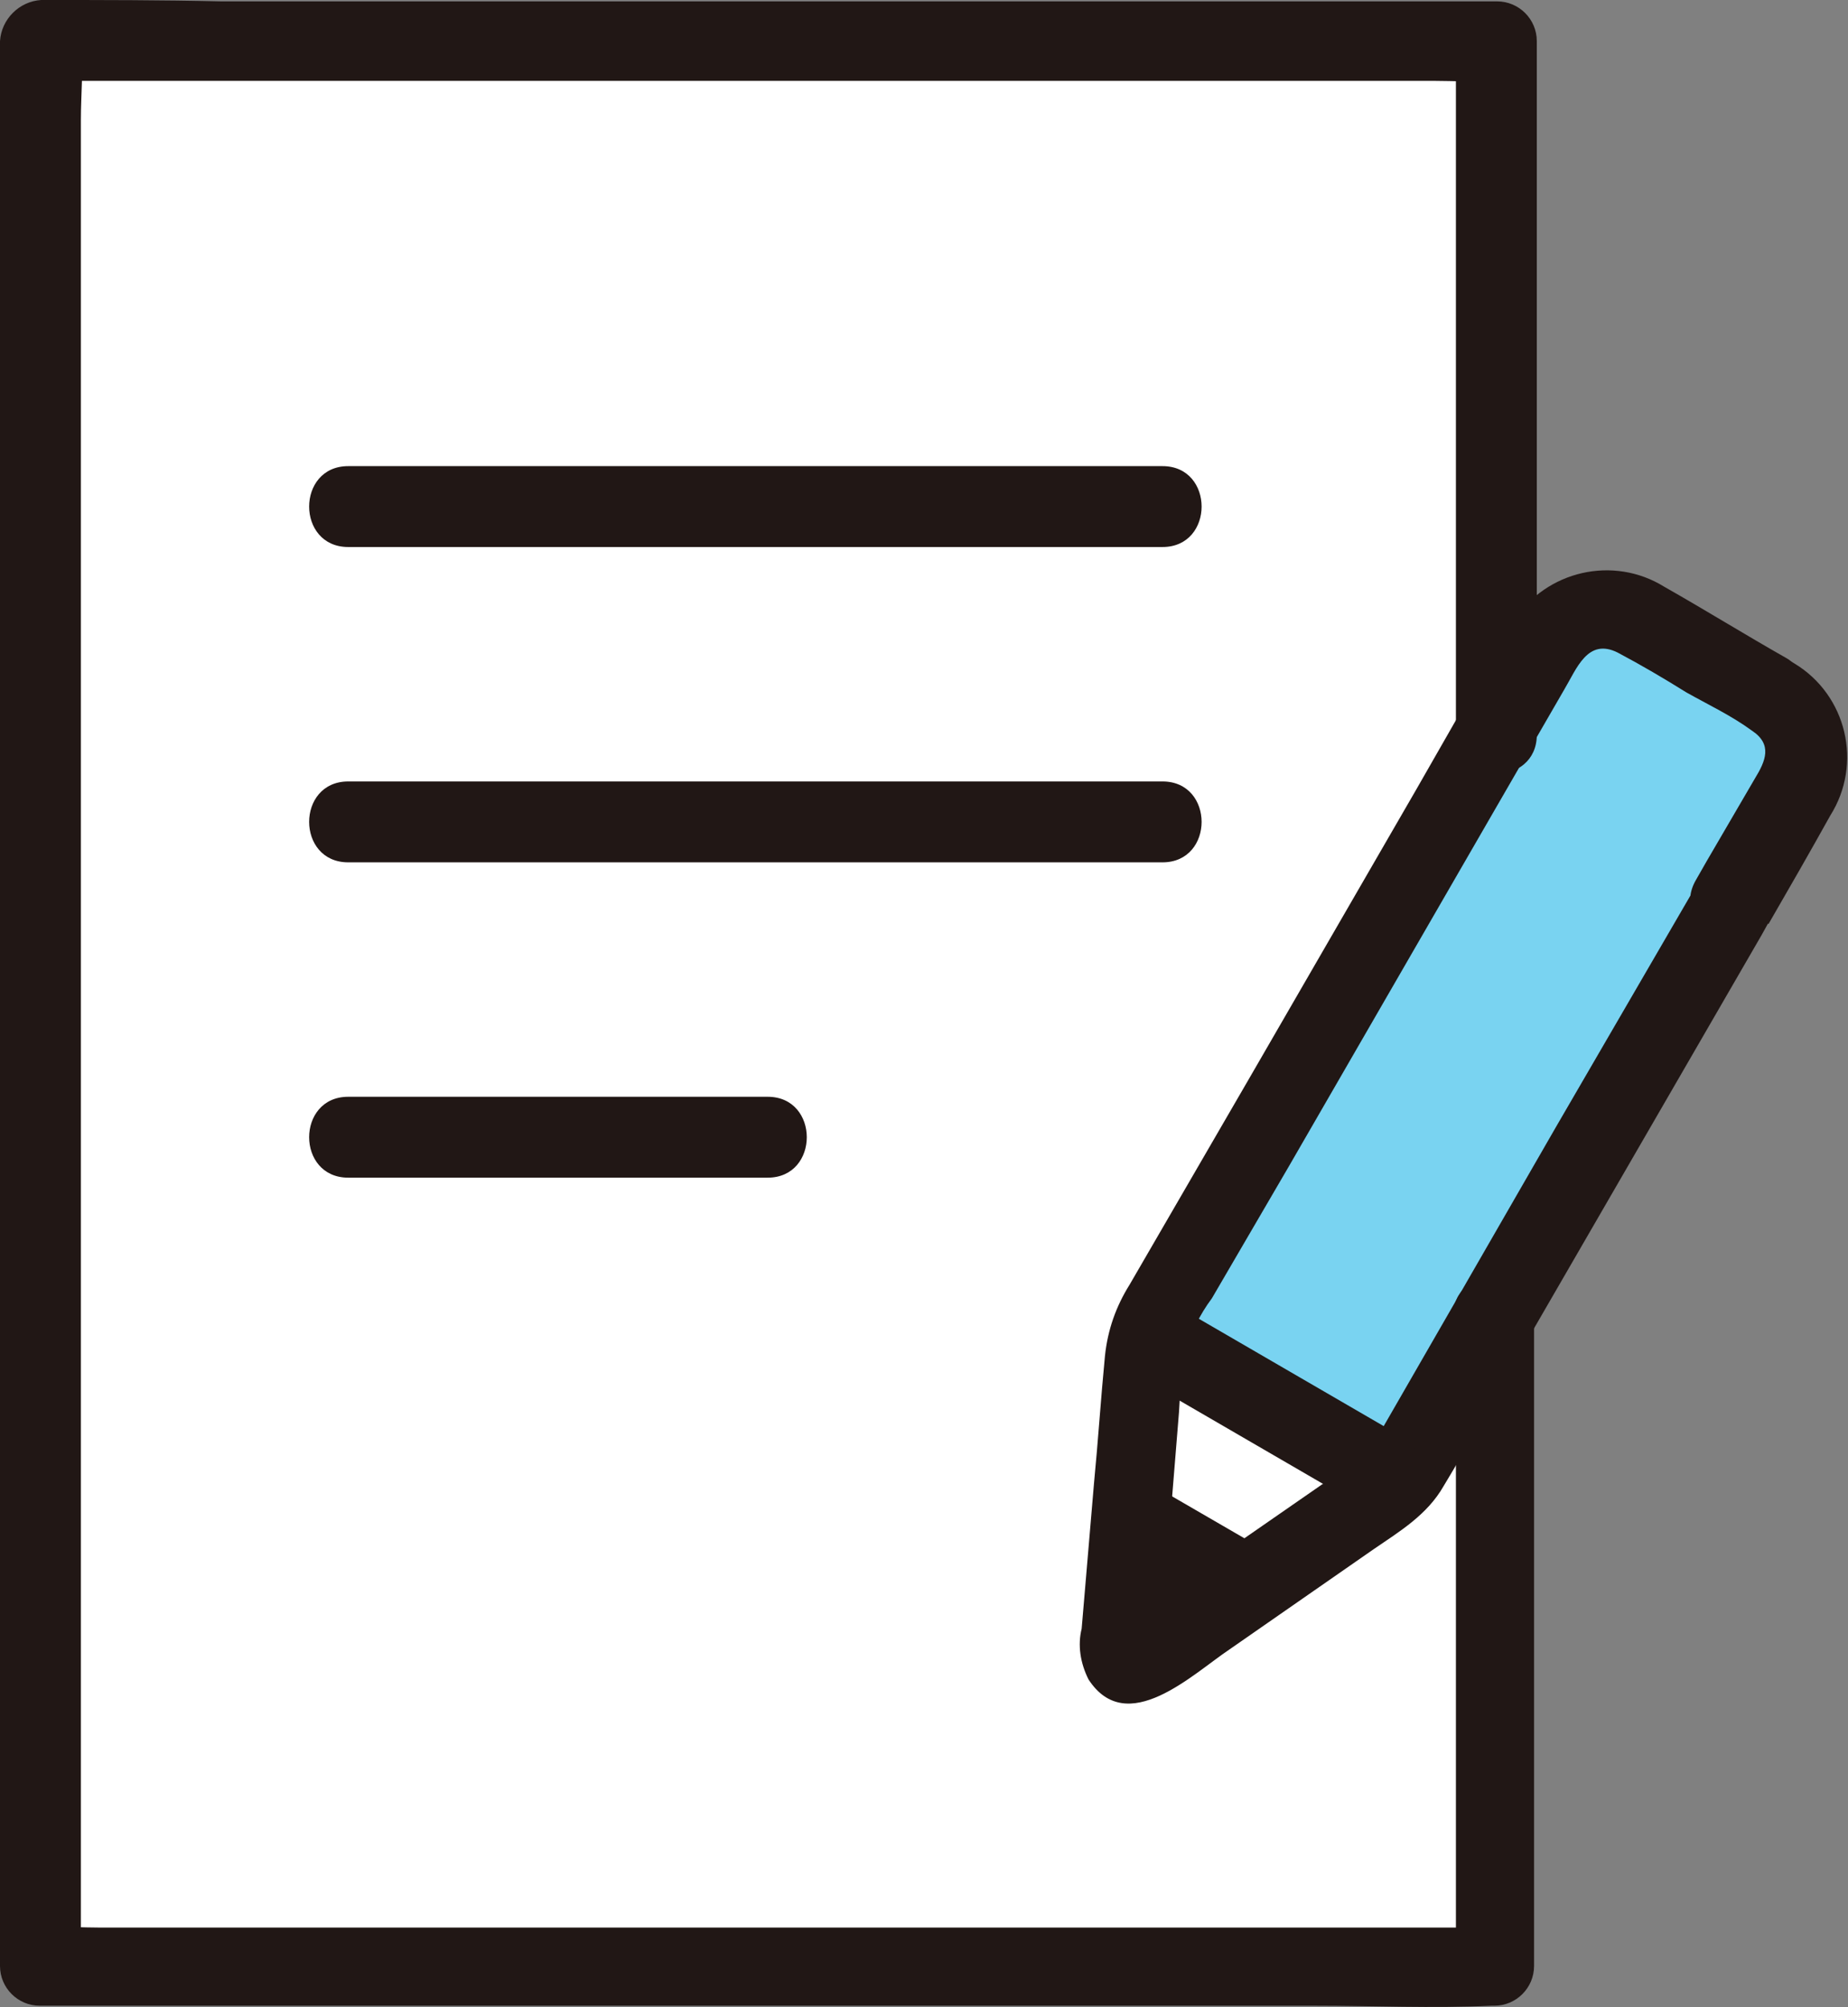
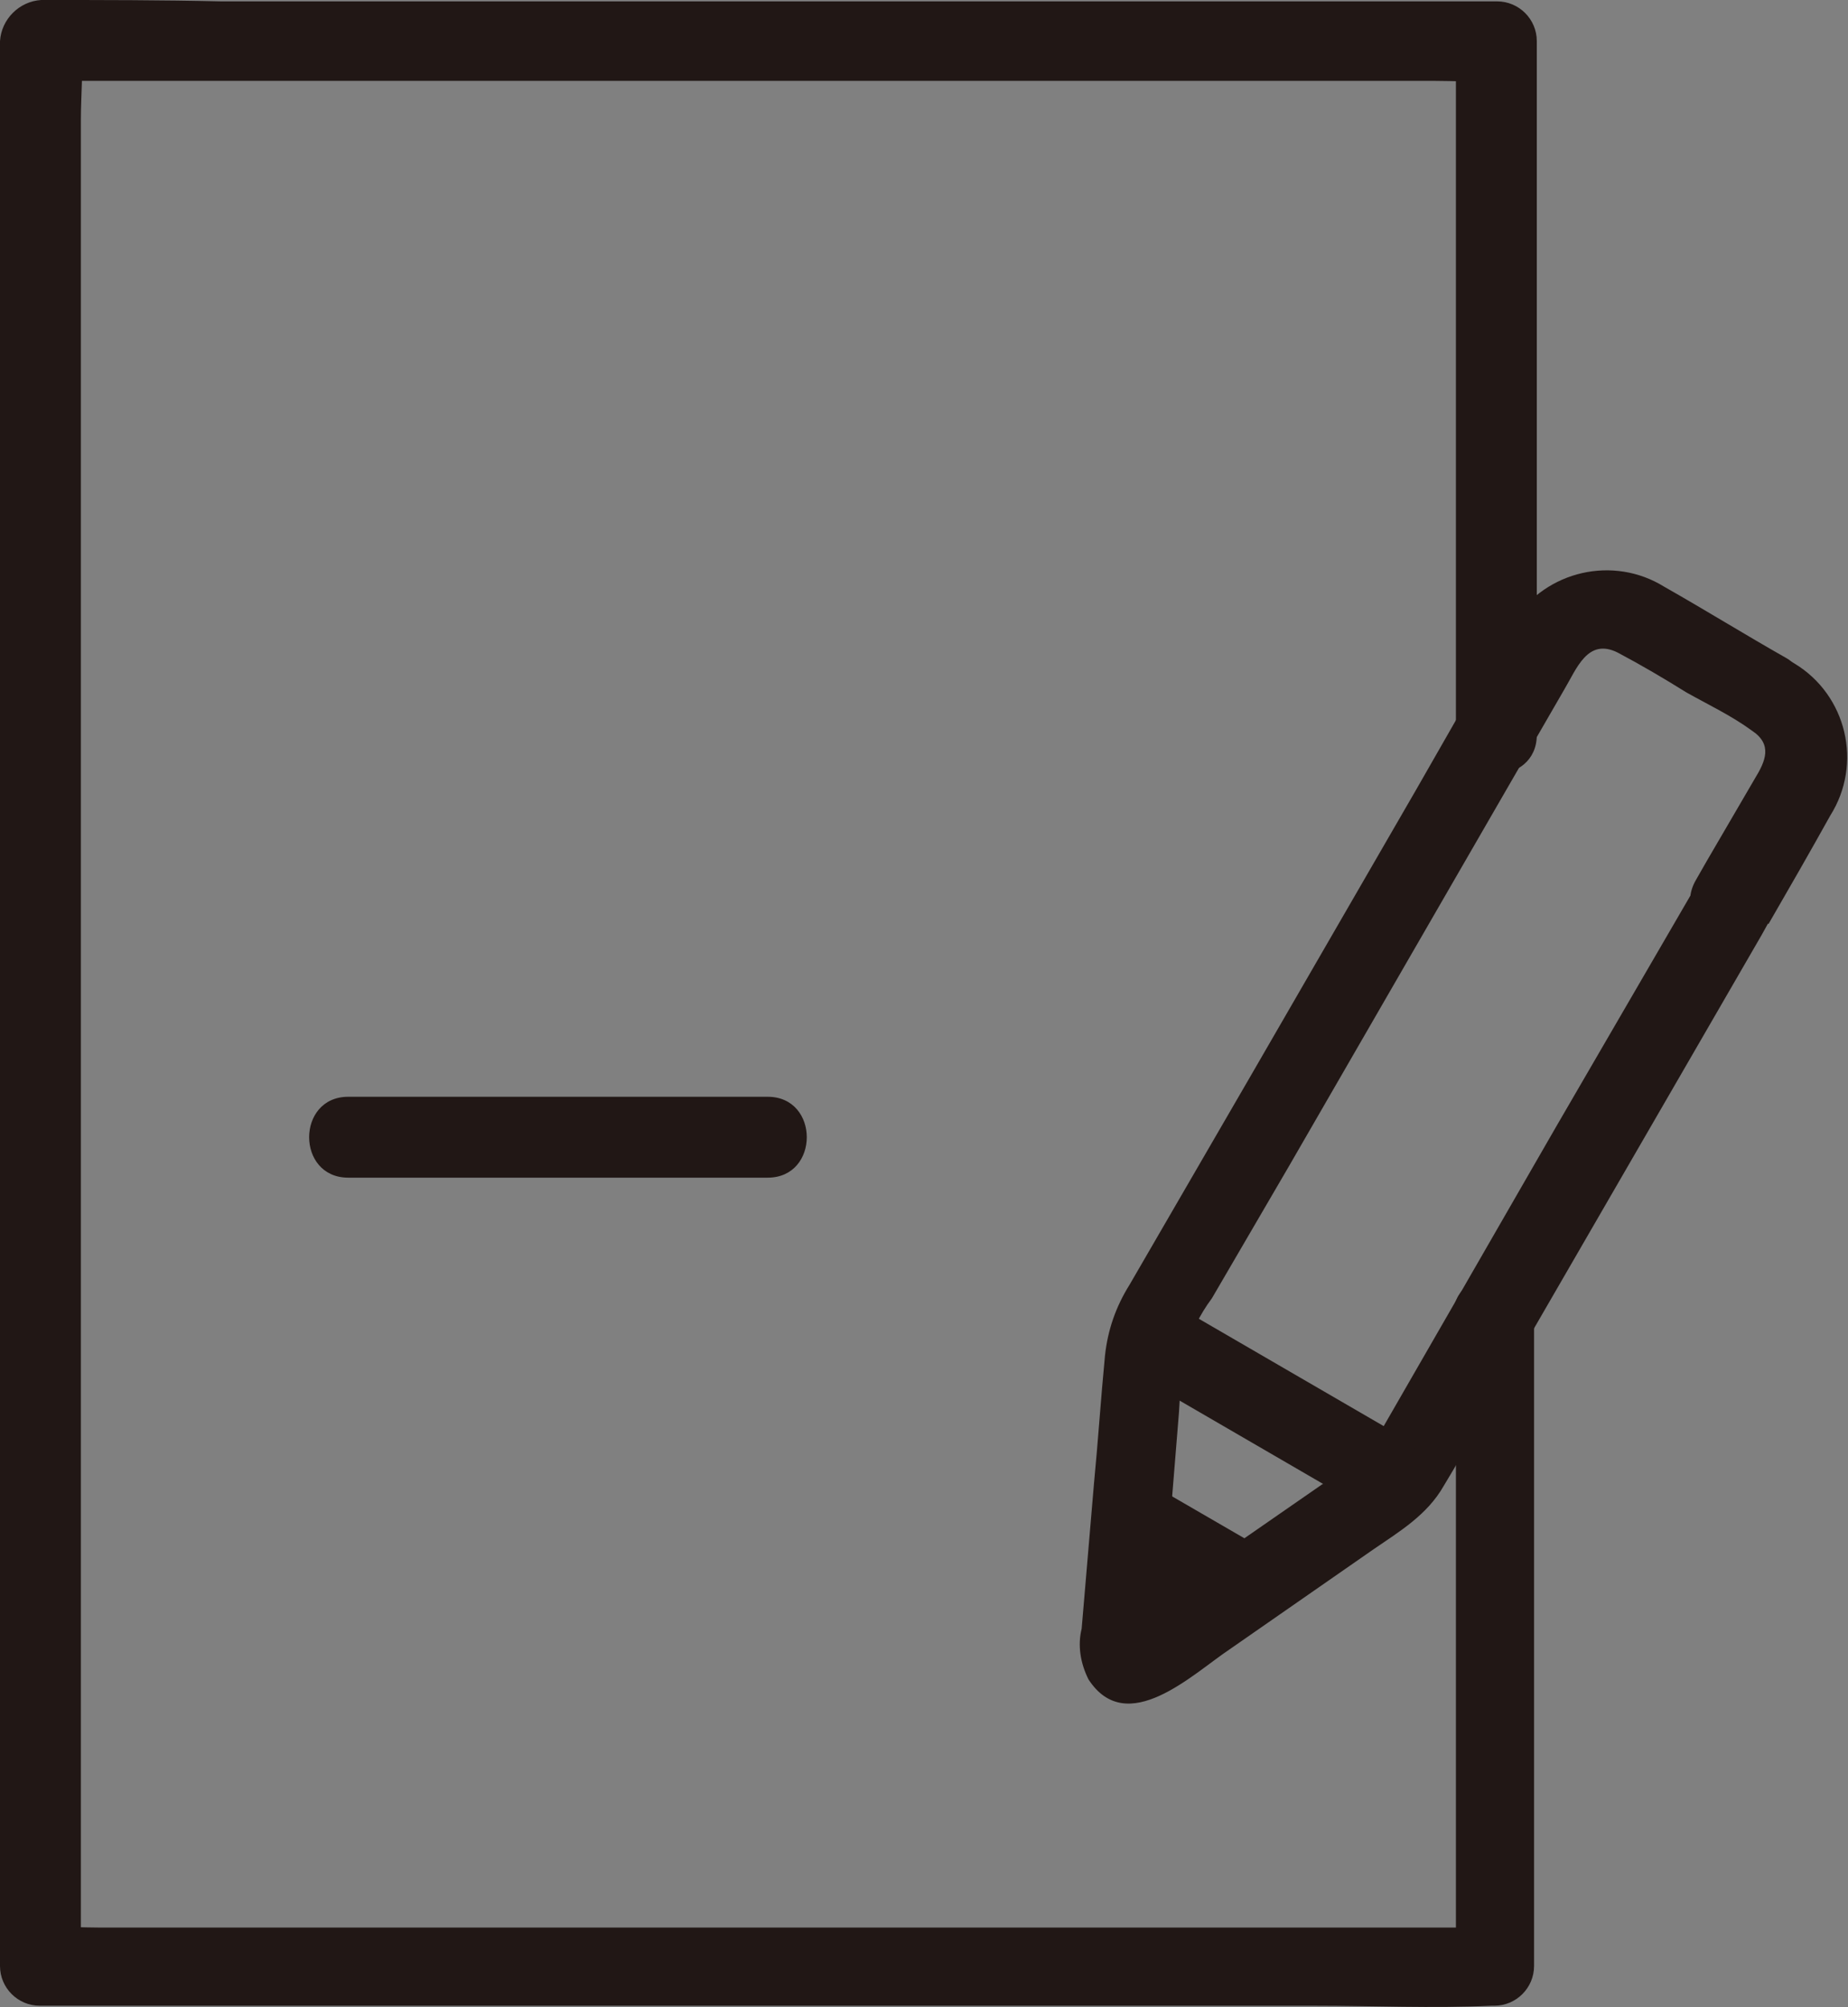
<svg xmlns="http://www.w3.org/2000/svg" id="_レイヤー_2" data-name="レイヤー_2" viewBox="0 0 13.48 14.64">
  <rect x="0" y="0" width="13.48" height="14.64" fill="#808080" stroke="none" />
  <defs>
    <style>
      .cls-1 {
        fill: #79d3f1;
      }

      .cls-2 {
        fill: #fff;
      }

      .cls-3 {
        fill: #211715;
      }
    </style>
  </defs>
  <g id="_レイヤー_1-2" data-name="レイヤー_1">
    <g>
-       <rect class="cls-2" x=".3" y=".3" width="10.61" height="14.04" />
-       <path class="cls-2" d="M8.25,11.24l.12-1.38s.01-.07.02-.11l1.81,1.05s-.05.05-.08.07l-1.79,1.25s-.1.02-.13-.02c-.01-.02-.02-.04-.02-.06l.07-.8Z" />
-       <path class="cls-1" d="M11.63,4.47c-.14.03-.26.11-.33.23l-2.86,4.95s-.03.07-.05.11l1.81,1.05s.05-.06.07-.09l2.38-4.11.48-.84c.13-.23.05-.53-.18-.66l-1-.58c-.1-.06-.21-.08-.33-.06Z" />
      <path class="cls-3" d="M8.21,11.75l.06-.65.85.49-.78.55s-.1.02-.13-.02c-.01-.02-.02-.04-.02-.06l.03-.3Z" />
      <path class="cls-3" d="M10.62,9.61v4.74l.29-.29H.74c-.14,0-.28-.01-.42,0h-.02l.29.29V.87c0-.18.02-.37,0-.55,0,0,0-.02,0-.02l-.29.29h10.17c.14,0,.28.01.42,0,0,0,.01,0,.02,0l-.29-.29v5.06c0,.38.59.38.59,0V.3c0-.16-.13-.29-.29-.29H1.61C1.18,0,.75,0,.32,0h-.02C.14.01.01.14,0,.3v12.31C0,13.18-.01,13.75,0,14.32v.02c0,.16.13.29.29.29h9.3c.43,0,.86.02,1.29,0h.02c.16,0,.29-.13.29-.29v-4.74c0-.38-.59-.38-.59,0h0Z" />
-       <path class="cls-3" d="M2.54,3.99h5.94c.38,0,.38-.59,0-.59h-.16c-.38,0-.38.59,0,.59h.16c.38,0,.38-.59,0-.59H2.54c-.38,0-.38.59,0,.59Z" />
-       <path class="cls-3" d="M2.54,6.29h5.94c.38,0,.38-.59,0-.59h-.16c-.38,0-.38.59,0,.59h.16c.38,0,.38-.59,0-.59H2.54c-.38,0-.38.59,0,.59Z" />
-       <path class="cls-3" d="M2.54,8.59h3.06c.38,0,.38-.59,0-.59h-.16c-.38,0-.38.59,0,.59h.16c.38,0,.38-.59,0-.59h-3.06c-.38,0-.38.59,0,.59Z" />
+       <path class="cls-3" d="M2.54,8.59h3.06c.38,0,.38-.59,0-.59h-.16c-.38,0-.38.59,0,.59h.16c.38,0,.38-.59,0-.59h-3.06c-.38,0-.38.59,0,.59" />
      <path class="cls-3" d="M9.18,11.28l-.69-.4c-.07-.04-.15-.05-.23-.03-.16.04-.25.21-.21.36.02.07.07.14.14.18l.69.4c.07.04.15.05.23.03.16-.04.25-.21.21-.36-.02-.07-.07-.14-.14-.18h0Z" />
      <path class="cls-3" d="M12.9,6.74c.15-.26.3-.52.45-.79.24-.38.12-.88-.26-1.11-.02-.01-.04-.03-.06-.04-.3-.17-.59-.35-.89-.52-.37-.23-.86-.12-1.1.25,0,0,0,.01-.01.02-.24.4-.47.81-.7,1.21l-1.22,2.11-.87,1.5c-.1.16-.16.33-.18.52-.03.31-.05.62-.08.93l-.09,1.06c-.03.12-.01.25.05.37.28.43.76-.04,1.03-.22l1.05-.73c.19-.13.39-.25.51-.46.09-.15.18-.3.26-.46l2.06-3.56.05-.09c.19-.33-.32-.63-.51-.3l-1.04,1.79-1.29,2.24s-.03.05-.05.08c-.08.13-.25.21-.37.29l-.75.52-.37.26c-.12.1-.25.18-.38.26l.15-.04h0l.13.08h0s.04.15.04.15c0-.11,0-.22.02-.33l.06-.69.06-.74c.01-.14.01-.29.04-.44.05-.14.11-.27.2-.39l.56-.96,1.49-2.58.52-.9c.09-.15.17-.38.39-.27.17.09.34.19.5.29.16.09.33.17.48.28.15.1.1.22.02.35l-.35.6-.08.14c-.19.33.32.63.51.3Z" />
      <path class="cls-3" d="M8.37,10.08l1.55.9c.14.08.32.03.4-.11s.03-.32-.11-.4l-1.55-.9c-.14-.08-.32-.03-.4.11s-.03.32.11.4Z" />
    </g>
  </g>
</svg>